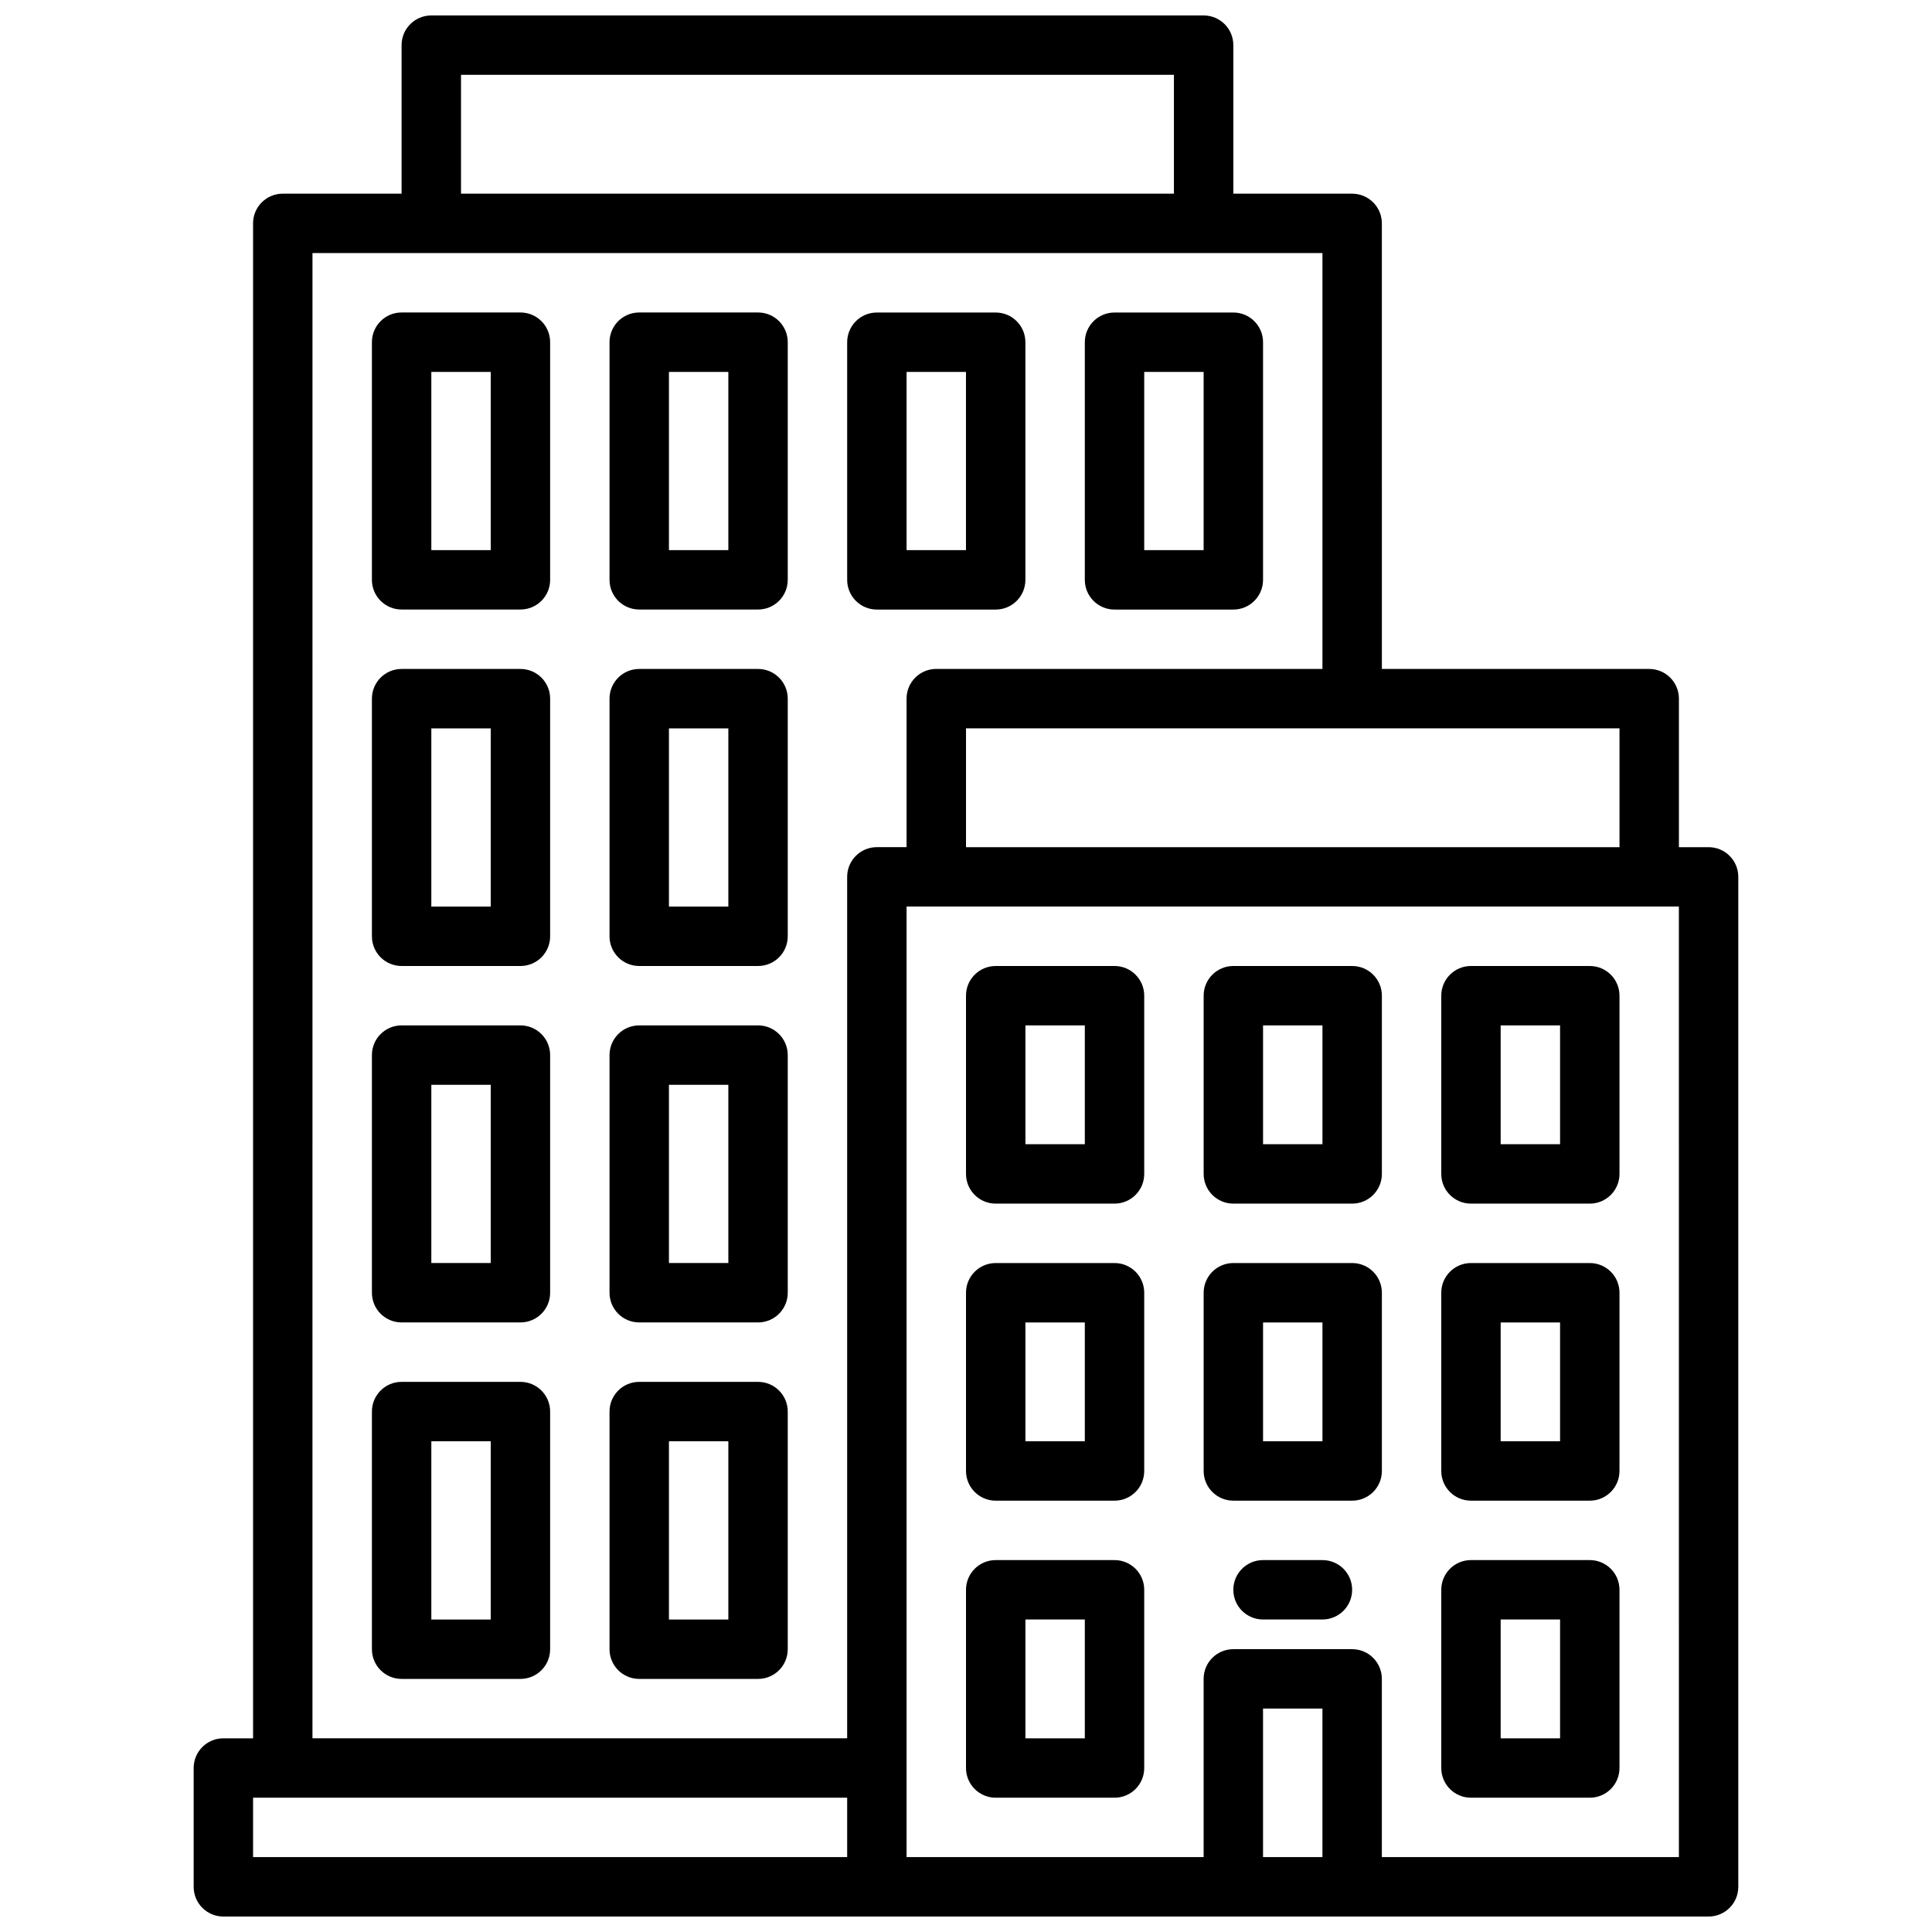
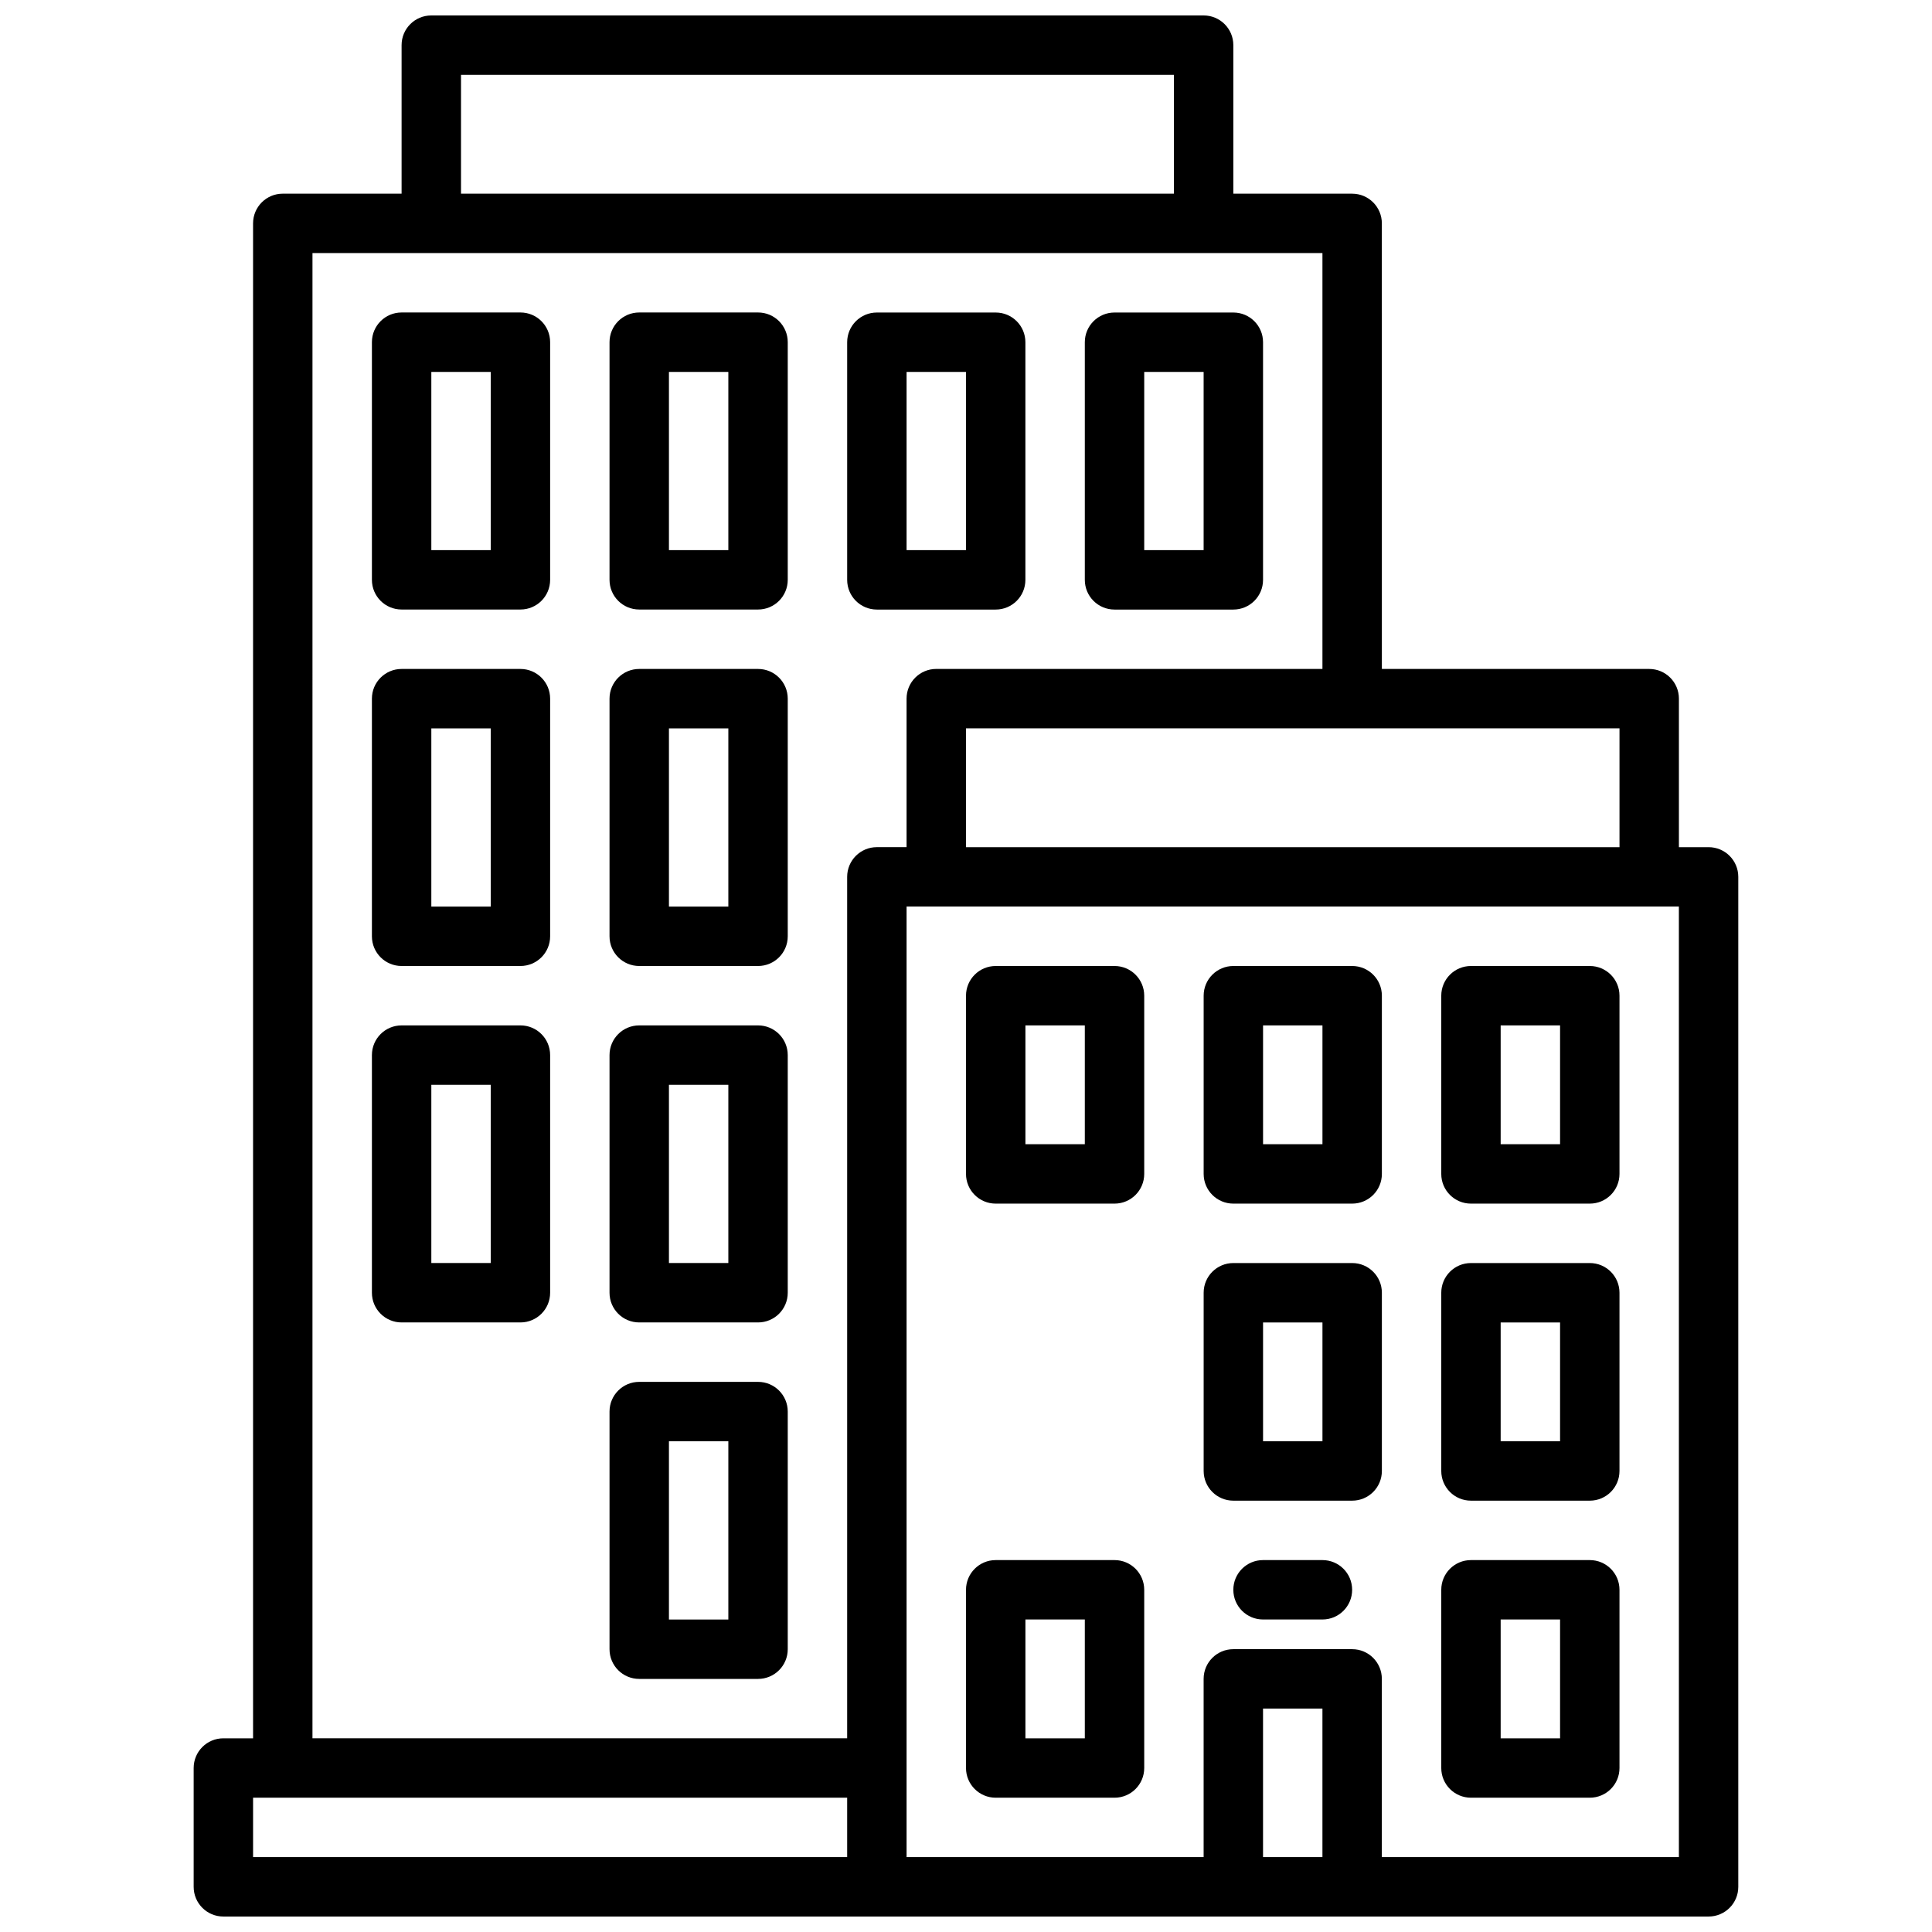
<svg xmlns="http://www.w3.org/2000/svg" width="800px" height="800px" version="1.1" viewBox="144 144 512 512">
  <defs>
    <clipPath id="a">
      <path d="m195 148.09h410v503.81h-410z" />
    </clipPath>
  </defs>
  <g clip-path="url(#a)">
    <path d="m596.8 368.51h-7.871v-39.359c0-4.352-3.519-7.871-7.871-7.871h-70.848l-0.004-118.08c0-4.352-3.519-7.871-7.871-7.871h-31.488v-39.363c0-4.352-3.519-7.871-7.871-7.871h-204.68c-4.352 0-7.871 3.519-7.871 7.871v39.359h-31.488c-4.352 0-7.871 3.519-7.871 7.875v401.47h-7.871c-4.352 0-7.871 3.519-7.871 7.871v31.488c0 4.352 3.519 7.871 7.871 7.871h393.6c4.352 0 7.871-3.519 7.871-7.871v-267.65c0-4.356-3.519-7.871-7.871-7.871zm-23.617 0h-173.18v-31.488h173.18zm-307.01-204.68h188.93v31.488h-188.93zm-39.363 47.234h267.65v110.21h-102.34c-4.352 0-7.871 3.519-7.871 7.871v39.359h-7.871c-4.352 0-7.871 3.519-7.871 7.871v228.29l-141.7 0.004zm-15.742 409.34h157.44v15.742l-157.44 0.004zm283.39 15.746h-15.742v-39.359h15.742zm94.465 0h-78.719v-47.23c0-4.352-3.519-7.871-7.871-7.871h-31.488c-4.352 0-7.871 3.519-7.871 7.871v47.23h-78.723v-251.91h204.67z" />
  </g>
  <path d="m439.36 400h-31.488c-4.352 0-7.871 3.519-7.871 7.871v47.23c0 4.352 3.519 7.871 7.871 7.871h31.488c4.352 0 7.871-3.519 7.871-7.871v-47.23c0-4.356-3.519-7.871-7.871-7.871zm-7.871 47.23h-15.742v-31.488h15.742z" />
  <path d="m502.34 400h-31.488c-4.352 0-7.871 3.519-7.871 7.871v47.23c0 4.352 3.519 7.871 7.871 7.871h31.488c4.352 0 7.871-3.519 7.871-7.871v-47.23c0-4.356-3.519-7.871-7.871-7.871zm-7.875 47.23h-15.742v-31.488h15.742z" />
  <path d="m565.31 400h-31.488c-4.352 0-7.871 3.519-7.871 7.871v47.23c0 4.352 3.519 7.871 7.871 7.871h31.488c4.352 0 7.871-3.519 7.871-7.871v-47.23c0-4.356-3.519-7.871-7.871-7.871zm-7.875 47.23h-15.742v-31.488h15.742z" />
-   <path d="m439.36 478.72h-31.488c-4.352 0-7.871 3.519-7.871 7.871v47.23c0 4.352 3.519 7.871 7.871 7.871h31.488c4.352 0 7.871-3.519 7.871-7.871v-47.23c0-4.352-3.519-7.871-7.871-7.871zm-7.871 47.23h-15.742v-31.488h15.742z" />
  <path d="m502.34 478.72h-31.488c-4.352 0-7.871 3.519-7.871 7.871v47.23c0 4.352 3.519 7.871 7.871 7.871h31.488c4.352 0 7.871-3.519 7.871-7.871v-47.23c0-4.352-3.519-7.871-7.871-7.871zm-7.875 47.23h-15.742v-31.488h15.742z" />
  <path d="m565.31 478.72h-31.488c-4.352 0-7.871 3.519-7.871 7.871v47.23c0 4.352 3.519 7.871 7.871 7.871h31.488c4.352 0 7.871-3.519 7.871-7.871v-47.23c0-4.352-3.519-7.871-7.871-7.871zm-7.875 47.23h-15.742v-31.488h15.742z" />
  <path d="m439.36 557.44h-31.488c-4.352 0-7.871 3.519-7.871 7.871v47.23c0 4.352 3.519 7.871 7.871 7.871h31.488c4.352 0 7.871-3.519 7.871-7.871v-47.23c0-4.352-3.519-7.871-7.871-7.871zm-7.871 47.234h-15.742v-31.488h15.742z" />
  <path d="m565.31 557.44h-31.488c-4.352 0-7.871 3.519-7.871 7.871v47.23c0 4.352 3.519 7.871 7.871 7.871h31.488c4.352 0 7.871-3.519 7.871-7.871v-47.23c0-4.352-3.519-7.871-7.871-7.871zm-7.875 47.234h-15.742v-31.488h15.742z" />
  <path d="m494.46 557.44h-15.742c-4.352 0-7.871 3.519-7.871 7.871 0 4.352 3.519 7.871 7.871 7.871h15.742c4.352 0 7.871-3.519 7.871-7.871 0.004-4.352-3.516-7.871-7.871-7.871z" />
  <path d="m281.92 226.81h-31.488c-4.352 0-7.871 3.519-7.871 7.871v62.977c0 4.352 3.519 7.871 7.871 7.871h31.488c4.352 0 7.871-3.519 7.871-7.871v-62.977c0-4.352-3.519-7.871-7.871-7.871zm-7.871 62.977h-15.742v-47.23h15.742z" />
  <path d="m344.89 226.81h-31.488c-4.352 0-7.871 3.519-7.871 7.871v62.977c0 4.352 3.519 7.871 7.871 7.871h31.488c4.352 0 7.871-3.519 7.871-7.871v-62.977c0-4.352-3.519-7.871-7.871-7.871zm-7.871 62.977h-15.742v-47.23h15.742z" />
  <path d="m281.92 321.28h-31.488c-4.352 0-7.871 3.519-7.871 7.871v62.977c0 4.352 3.519 7.871 7.871 7.871h31.488c4.352 0 7.871-3.519 7.871-7.871v-62.977c0-4.352-3.519-7.871-7.871-7.871zm-7.871 62.977h-15.742v-47.23h15.742z" />
  <path d="m344.89 321.28h-31.488c-4.352 0-7.871 3.519-7.871 7.871v62.977c0 4.352 3.519 7.871 7.871 7.871h31.488c4.352 0 7.871-3.519 7.871-7.871v-62.977c0-4.352-3.519-7.871-7.871-7.871zm-7.871 62.977h-15.742v-47.23h15.742z" />
  <path d="m281.92 415.74h-31.488c-4.352 0-7.871 3.519-7.871 7.871v62.977c0 4.352 3.519 7.871 7.871 7.871h31.488c4.352 0 7.871-3.519 7.871-7.871v-62.977c0-4.352-3.519-7.871-7.871-7.871zm-7.871 62.977h-15.742v-47.23h15.742z" />
  <path d="m344.89 415.74h-31.488c-4.352 0-7.871 3.519-7.871 7.871v62.977c0 4.352 3.519 7.871 7.871 7.871h31.488c4.352 0 7.871-3.519 7.871-7.871v-62.977c0-4.352-3.519-7.871-7.871-7.871zm-7.871 62.977h-15.742v-47.23h15.742z" />
-   <path d="m281.92 510.21h-31.488c-4.352 0-7.871 3.519-7.871 7.871v62.977c0 4.352 3.519 7.871 7.871 7.871h31.488c4.352 0 7.871-3.519 7.871-7.871v-62.977c0-4.352-3.519-7.871-7.871-7.871zm-7.871 62.977h-15.742v-47.23h15.742z" />
  <path d="m344.89 510.21h-31.488c-4.352 0-7.871 3.519-7.871 7.871v62.977c0 4.352 3.519 7.871 7.871 7.871h31.488c4.352 0 7.871-3.519 7.871-7.871v-62.977c0-4.352-3.519-7.871-7.871-7.871zm-7.871 62.977h-15.742v-47.23h15.742z" />
  <path d="m376.38 305.54h31.488c4.352 0 7.871-3.519 7.871-7.871v-62.977c0-4.352-3.519-7.871-7.871-7.871h-31.488c-4.352 0-7.871 3.519-7.871 7.871v62.977c0 4.352 3.516 7.871 7.871 7.871zm7.871-62.977h15.742v47.23h-15.742z" />
  <path d="m439.36 305.54h31.488c4.352 0 7.871-3.519 7.871-7.871v-62.977c0-4.352-3.519-7.871-7.871-7.871h-31.488c-4.352 0-7.871 3.519-7.871 7.871v62.977c0 4.352 3.516 7.871 7.871 7.871zm7.871-62.977h15.742v47.23h-15.742z" />
</svg>